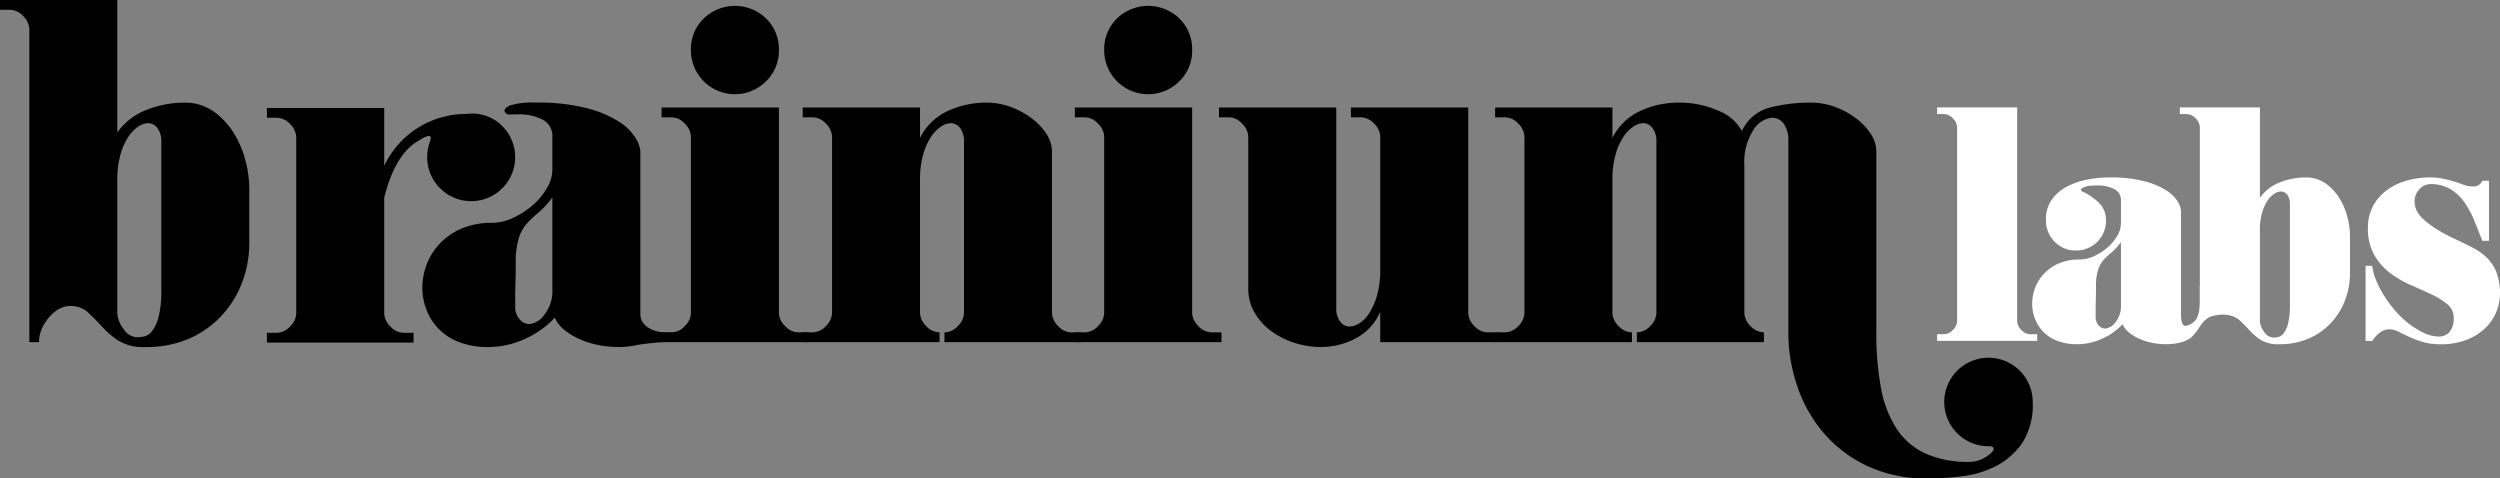
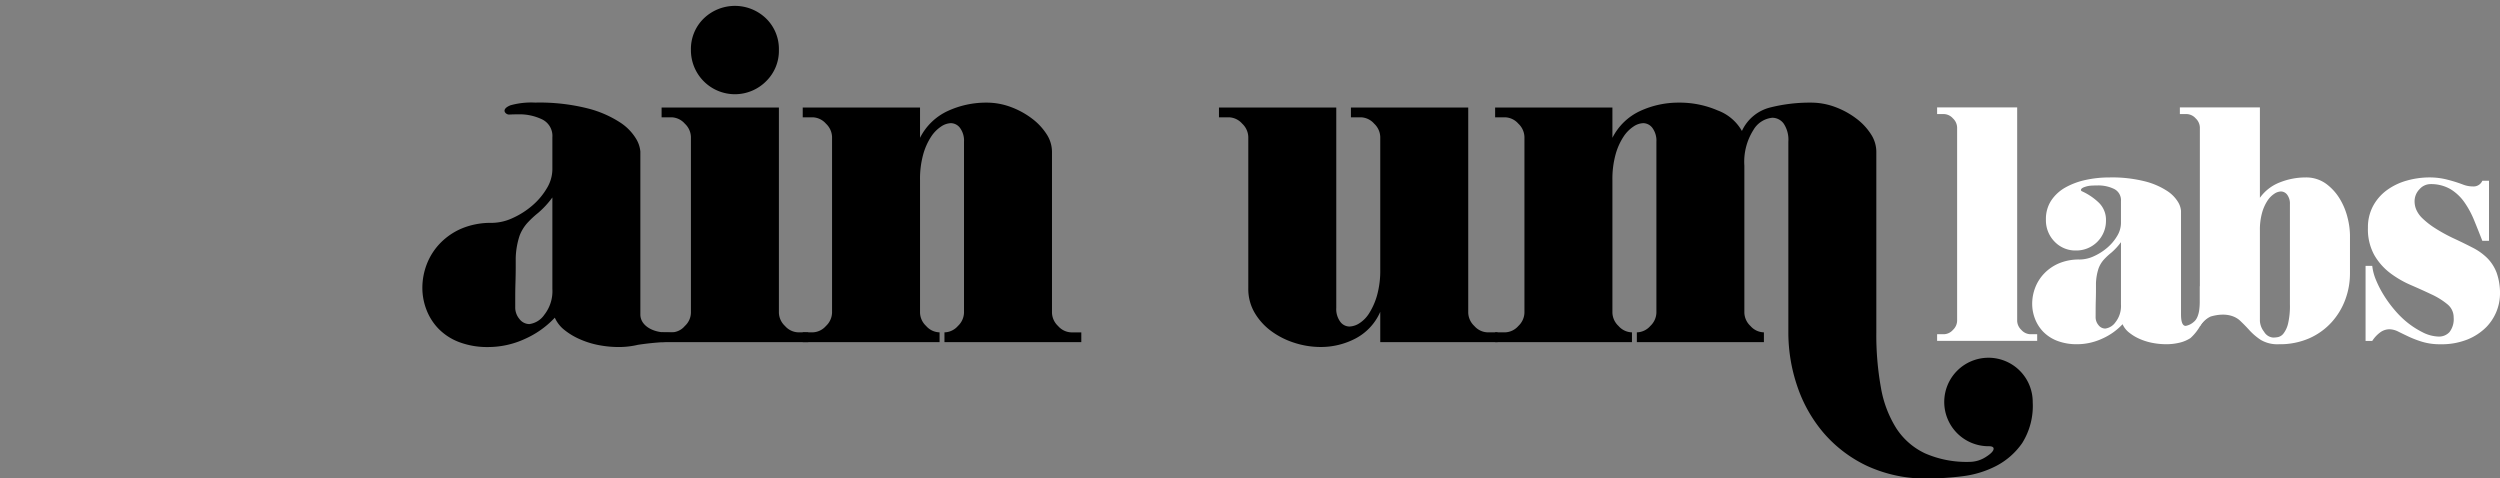
<svg xmlns="http://www.w3.org/2000/svg" data-name="logo black and white transparent" width="339.406" height="64.96">
  <rect width="100%" height="100%" fill="#808080" stroke="none" />
  <g data-name="Group 1">
-     <path data-name="Path 1" d="M0 0h15.925v17.982a8.7 8.7 0 014.014-3.082 13.81 13.81 0 015.01-.962 6.753 6.753 0 014.147 1.26 10.367 10.367 0 012.754 3.052A13.41 13.41 0 0133.376 22a14.909 14.909 0 01.465 3.351v7.7a14.868 14.868 0 01-.929 5.176 13.837 13.837 0 01-2.721 4.512 13.243 13.243 0 01-4.413 3.185 14.515 14.515 0 01-6.072 1.194 6.477 6.477 0 01-3.616-.863 11.911 11.911 0 01-2.256-1.924q-.963-1.061-1.89-1.924a3.471 3.471 0 00-2.456-.863 3.021 3.021 0 00-1.46.4A4.72 4.72 0 006.7 43.029a6.709 6.709 0 00-1 1.56 4.4 4.4 0 00-.4 1.86H3.981V3.981a2.583 2.583 0 00-.829-1.791 2.5 2.5 0 00-1.825-.863H0zm20.105 16.721a2.535 2.535 0 00-1.327.464 4.817 4.817 0 00-1.36 1.394 8.6 8.6 0 00-1.062 2.388 12.514 12.514 0 00-.431 3.517v17.983a3.786 3.786 0 00.829 2.156 2.3 2.3 0 001.825 1.162 5.661 5.661 0 00.962-.1 1.92 1.92 0 001.1-.73 5.234 5.234 0 00.9-1.957 15.445 15.445 0 00.359-3.848V19.242a2.908 2.908 0 00-.531-1.858 1.578 1.578 0 00-1.264-.663z" />
-     <path data-name="Path 2" d="M68.214 17.138a5.776 5.776 0 00-4.247-1.725c-.224 0-.431.037-.646.058a12.278 12.278 0 00-11.159 7.041V14.66H36.237v1.327h1.327a2.5 2.5 0 011.825.863 2.583 2.583 0 01.829 1.791v23.888a2.579 2.579 0 01-.829 1.791 2.492 2.492 0 01-1.825.863h-1.327v1.327h19.906v-1.331h-1.327a2.492 2.492 0 01-1.825-.863 2.576 2.576 0 01-.829-1.791V26.856c.551-2.3 1.776-5.877 4.29-7.521 3-1.96 1.816-.147 1.674.762a6.545 6.545 0 00-.13 1.288 5.972 5.972 0 1010.219-4.247z" />
    <path data-name="Path 3" d="M66.763 30.258a6.858 6.858 0 002.853-.664 11.02 11.02 0 002.654-1.691 9.285 9.285 0 001.958-2.323 5.016 5.016 0 00.763-2.555v-4.379a2.492 2.492 0 00-1.363-2.425 7.131 7.131 0 00-3.284-.7q-.6 0-1.227.033c-.421.023-1.241-.681.186-1.26a10.523 10.523 0 013.364-.365 26.692 26.692 0 017.166.8 14.65 14.65 0 014.346 1.89 6.9 6.9 0 012.157 2.19 3.992 3.992 0 01.6 1.759v22.121c0 1.549 1.756 2.438 3.42 2.438 3.773 0 2.707 1.273.874 1.273a37.5 37.5 0 00-4.626.413 11.193 11.193 0 01-2.587.3 14.425 14.425 0 01-2.754-.265 11.815 11.815 0 01-2.555-.8 9.181 9.181 0 01-2.09-1.26 4.349 4.349 0 01-1.294-1.66 12.517 12.517 0 01-4.081 2.893 11.9 11.9 0 01-4.944 1.094 10.781 10.781 0 01-3.948-.664 7.75 7.75 0 01-2.787-1.791 7.611 7.611 0 01-1.659-2.587 8.212 8.212 0 01-.564-2.986 8.918 8.918 0 01.6-3.218 8.5 8.5 0 011.791-2.82 8.893 8.893 0 012.95-2.028 10.185 10.185 0 014.081-.763zm3.185 11.479a2.416 2.416 0 00.564 1.56 1.7 1.7 0 001.361.7 2.939 2.939 0 002.024-1.261 5.192 5.192 0 001.094-3.517V26.807a12.293 12.293 0 01-1.924 2.09 13.153 13.153 0 00-1.493 1.393 5.591 5.591 0 00-1.028 1.692 10.588 10.588 0 00-.531 3.052v1.227q0 .963-.033 2.057c-.023.73-.033 1.427-.033 2.09v1.329z" />
    <path data-name="Path 4" d="M109.727 45.124v1.327H89.82v-1.327h1.327a2.4 2.4 0 001.825-.863 2.517 2.517 0 00.829-1.791V18.579a2.583 2.583 0 00-.829-1.791 2.5 2.5 0 00-1.825-.863H89.82v-1.327h15.925v27.868a2.576 2.576 0 00.829 1.791 2.489 2.489 0 001.825.863zM93.801 6.767a5.772 5.772 0 011.726-4.243 6.089 6.089 0 018.493 0 5.774 5.774 0 011.725 4.247 5.772 5.772 0 01-1.725 4.247 5.972 5.972 0 01-10.219-4.247z" />
    <path data-name="Path 5" d="M108.98 14.598h15.925v4.113a7.958 7.958 0 013.782-3.65 12.416 12.416 0 015.242-1.128 9.358 9.358 0 013.318.6 11.083 11.083 0 012.853 1.56 8.171 8.171 0 011.99 2.123 4.388 4.388 0 01.73 2.356v21.9a2.578 2.578 0 00.829 1.791 2.491 2.491 0 001.825.863h1.327v1.327h-18.579v-1.332a2.491 2.491 0 001.825-.863 2.579 2.579 0 00.829-1.791V19.242a2.9 2.9 0 00-.531-1.858 1.578 1.578 0 00-1.26-.664 2.535 2.535 0 00-1.327.464 4.817 4.817 0 00-1.36 1.394 8.6 8.6 0 00-1.062 2.388 12.514 12.514 0 00-.431 3.517v17.983a2.576 2.576 0 00.829 1.791 2.489 2.489 0 001.825.863v1.327H108.98v-1.326h1.327a2.493 2.493 0 001.825-.863 2.581 2.581 0 00.829-1.791V18.579a2.583 2.583 0 00-.829-1.791 2.5 2.5 0 00-1.825-.863h-1.327v-1.327z" />
-     <path data-name="Path 6" d="M165.832 45.124v1.327h-19.907v-1.327h1.327a2.494 2.494 0 001.825-.863 2.581 2.581 0 00.829-1.791V18.579a2.583 2.583 0 00-.829-1.791 2.5 2.5 0 00-1.825-.863h-1.327v-1.327h15.925v27.868a2.576 2.576 0 00.829 1.791 2.489 2.489 0 001.825.863zM149.907 6.767a5.772 5.772 0 011.725-4.243 6.089 6.089 0 018.493 0 5.774 5.774 0 011.725 4.247 5.772 5.772 0 01-1.725 4.247 5.972 5.972 0 01-10.218-4.251z" />
    <path data-name="Path 7" d="M183.406 15.925v-1.327h15.925v27.869a2.576 2.576 0 00.829 1.791 2.489 2.489 0 001.825.863h1.327v1.327h-15.925v-4.114a7.427 7.427 0 01-3.351 3.617 10.114 10.114 0 01-4.744 1.157 11.59 11.59 0 01-3.55-.564 10.8 10.8 0 01-3.152-1.592 8.32 8.32 0 01-2.256-2.488 6.392 6.392 0 01-.863-3.318V18.579a2.582 2.582 0 00-.829-1.791 2.5 2.5 0 00-1.825-.863h-1.327v-1.327h15.925v27.21a2.9 2.9 0 00.531 1.858 1.574 1.574 0 001.261.664 2.65 2.65 0 001.327-.431 4.314 4.314 0 001.36-1.393 9.172 9.172 0 001.062-2.422 12.529 12.529 0 00.431-3.517V18.579a2.583 2.583 0 00-.829-1.791 2.5 2.5 0 00-1.825-.863z" />
    <path data-name="Path 8" d="M202.98 14.598h15.925v4.113a7.955 7.955 0 013.782-3.65 12.41 12.41 0 015.241-1.128 13.011 13.011 0 015.275 1.062 6.27 6.27 0 013.284 2.787 5.755 5.755 0 013.816-3.185 22.025 22.025 0 015.54-.664 9.356 9.356 0 013.318.6 11.072 11.072 0 012.853 1.56 8.16 8.16 0 011.99 2.123 4.389 4.389 0 01.731 2.356v24.549a40.256 40.256 0 00.629 7.531 15.137 15.137 0 002.091 5.507 9.425 9.425 0 003.882 3.384 14.026 14.026 0 006.07 1.161 4.092 4.092 0 002.191-.664c.705-.443 1.06-.819 1.06-1.128 0-.222-.221-.332-.663-.332a6.006 6.006 0 115.972-5.972 9.478 9.478 0 01-1.426 5.54 9.808 9.808 0 01-3.551 3.119 13.509 13.509 0 01-4.61 1.394 39.079 39.079 0 01-4.613.3 18.86 18.86 0 01-8.327-1.725 17.789 17.789 0 01-5.905-4.513 19.189 19.189 0 01-3.55-6.337 22.641 22.641 0 01-1.194-7.266V19.242a3.933 3.933 0 00-.63-2.455 1.919 1.919 0 00-1.56-.8 3.341 3.341 0 00-2.555 1.66 8.064 8.064 0 00-1.228 4.844v19.975a2.576 2.576 0 00.829 1.791 2.489 2.489 0 001.825.863v1.327h-17.249v-1.326a2.494 2.494 0 001.825-.863 2.581 2.581 0 00.829-1.791V19.242a2.9 2.9 0 00-.531-1.858 1.579 1.579 0 00-1.261-.664 2.531 2.531 0 00-1.327.464 4.8 4.8 0 00-1.36 1.394 8.56 8.56 0 00-1.062 2.388 12.491 12.491 0 00-.431 3.517v17.983a2.578 2.578 0 00.829 1.791 2.491 2.491 0 001.825.863v1.327h-18.578v-1.326h1.327a2.491 2.491 0 001.825-.863 2.579 2.579 0 00.829-1.791V18.579a2.582 2.582 0 00-.829-1.791 2.5 2.5 0 00-1.825-.863h-1.327v-1.327z" />
  </g>
  <g data-name="Group 2" fill="#fff">
    <path data-name="Path 9" d="M276.573 45.376v.905h-13.586v-.905h.906a1.7 1.7 0 001.245-.589 1.761 1.761 0 00.566-1.223V17.298a1.764 1.764 0 00-.566-1.223 1.705 1.705 0 00-1.245-.589h-.906v-.906h10.869v28.984a1.759 1.759 0 00.566 1.223 1.7 1.7 0 001.245.589h.906z" />
    <path data-name="Path 10" d="M282.332 35.232a4.69 4.69 0 001.948-.452 7.545 7.545 0 001.811-1.154 6.341 6.341 0 001.336-1.585 3.421 3.421 0 00.52-1.744v-2.991a1.7 1.7 0 00-.928-1.653 4.87 4.87 0 00-2.242-.476c-.272 0-.552.008-.838.023a3.2 3.2 0 00-.838.158q-.589.181-.589.453c0 .03.03.075.09.136a8.153 8.153 0 012.31 1.54 3.233 3.233 0 011 2.445 4.021 4.021 0 01-4.076 4.076 3.9 3.9 0 01-2.9-1.2 4.123 4.123 0 01-1.177-3.011 4.545 4.545 0 01.724-2.581 5.574 5.574 0 011.924-1.766 9.8 9.8 0 012.74-1.019 14.85 14.85 0 013.215-.34 18.241 18.241 0 014.891.543 9.984 9.984 0 012.966 1.291 4.709 4.709 0 011.472 1.494 2.723 2.723 0 01.408 1.2v14.04q0 1.586.634 1.585a2.251 2.251 0 001.125-.567c.8-.643.8-2.378.8-2.771v-2.058l1.43 1.467.036 2.472a4.5 4.5 0 00-1.38 1.382 6.658 6.658 0 01-1.361 1.729 4.74 4.74 0 01-1.518.634 7.639 7.639 0 01-1.766.2 9.824 9.824 0 01-1.879-.181 8.077 8.077 0 01-1.744-.543 6.243 6.243 0 01-1.427-.861 2.964 2.964 0 01-.883-1.132 8.525 8.525 0 01-2.785 1.97 8.122 8.122 0 01-3.374.747 7.362 7.362 0 01-2.695-.453 5.294 5.294 0 01-1.9-1.223 5.206 5.206 0 01-1.132-1.766 5.6 5.6 0 01-.385-2.038 6.1 6.1 0 01.408-2.2 5.791 5.791 0 011.223-1.924 6.056 6.056 0 012.015-1.381 6.954 6.954 0 012.791-.515zm2.174 7.835a1.649 1.649 0 00.385 1.064 1.157 1.157 0 00.928.475 2.008 2.008 0 001.382-.861 3.543 3.543 0 00.747-2.4v-8.468a8.367 8.367 0 01-1.313 1.427 8.893 8.893 0 00-1.019.951 3.8 3.8 0 00-.7 1.155 7.225 7.225 0 00-.363 2.083v.833q0 .657-.022 1.4t-.022 1.427l-.004.914z" />
    <path data-name="Path 11" d="M295.941 14.581h10.869v12.273a5.935 5.935 0 012.74-2.106 9.42 9.42 0 013.42-.657 4.606 4.606 0 012.83.861 7.08 7.08 0 011.88 2.083 9.178 9.178 0 011.041 2.558 10.162 10.162 0 01.317 2.287v5.253a10.156 10.156 0 01-.633 3.532 9.458 9.458 0 01-1.857 3.079 9.037 9.037 0 01-3.012 2.174 9.906 9.906 0 01-4.144.815 4.419 4.419 0 01-2.467-.589 8.112 8.112 0 01-1.54-1.314q-.657-.724-1.29-1.314c-.424-.392-1.642-1.219-3.97-.544a3.318 3.318 0 00-1.466 1.349V17.298a1.763 1.763 0 00-.565-1.223 1.706 1.706 0 00-1.245-.589h-.906v-.905zm13.722 11.413a1.726 1.726 0 00-.906.317 3.272 3.272 0 00-.929.951 5.885 5.885 0 00-.725 1.63 8.549 8.549 0 00-.293 2.4v12.273a2.578 2.578 0 00.565 1.472 1.568 1.568 0 001.245.793 3.849 3.849 0 00.657-.068 1.311 1.311 0 00.747-.5 3.558 3.558 0 00.611-1.335 10.528 10.528 0 00.249-2.627V27.717a1.985 1.985 0 00-.362-1.268 1.074 1.074 0 00-.859-.455z" />
    <path data-name="Path 12" d="M331.077 45.693a1.914 1.914 0 001.472-.611 2.846 2.846 0 00.566-1.97 2.275 2.275 0 00-.861-1.812 9.927 9.927 0 00-2.151-1.335q-1.29-.611-2.807-1.268a13.57 13.57 0 01-2.808-1.63 8.216 8.216 0 01-2.151-2.445 7.213 7.213 0 01-.86-3.696 6.1 6.1 0 01.7-2.966 6.444 6.444 0 011.88-2.151 8.417 8.417 0 012.695-1.291 11.341 11.341 0 013.1-.43 9.577 9.577 0 012.287.272 19.478 19.478 0 012.2.679 3.739 3.739 0 001.4.272 1.288 1.288 0 001.268-.77h.906v8.155h-.906q-.543-1.4-1.11-2.785a12.394 12.394 0 00-1.336-2.468 6.346 6.346 0 00-1.884-1.767 5.26 5.26 0 00-2.786-.679 1.994 1.994 0 00-1.4.679 2.335 2.335 0 00-.68 1.721 2.846 2.846 0 00.227 1.064 3.635 3.635 0 00.838 1.178 10.731 10.731 0 001.676 1.313 22.027 22.027 0 002.695 1.472q1.358.635 2.49 1.223a7.86 7.86 0 011.948 1.4 5.653 5.653 0 011.268 1.992 8.289 8.289 0 01.452 2.944 6.549 6.549 0 01-1.878 4.443 7.664 7.664 0 01-2.513 1.653 9.456 9.456 0 01-3.714.657 8.256 8.256 0 01-2.4-.317 13.563 13.563 0 01-1.857-.7 76.699 76.699 0 01-1.449-.7 2.738 2.738 0 00-1.223-.317 2.152 2.152 0 00-1.11.34 4.306 4.306 0 00-1.2 1.245h-.906V36.091h.906a6.925 6.925 0 00.52 1.948 13.97 13.97 0 001.064 2.06 15.949 15.949 0 001.381 1.9 13.376 13.376 0 001.427 1.472 11.736 11.736 0 002.423 1.63 5.048 5.048 0 002.201.592z" />
  </g>
</svg>